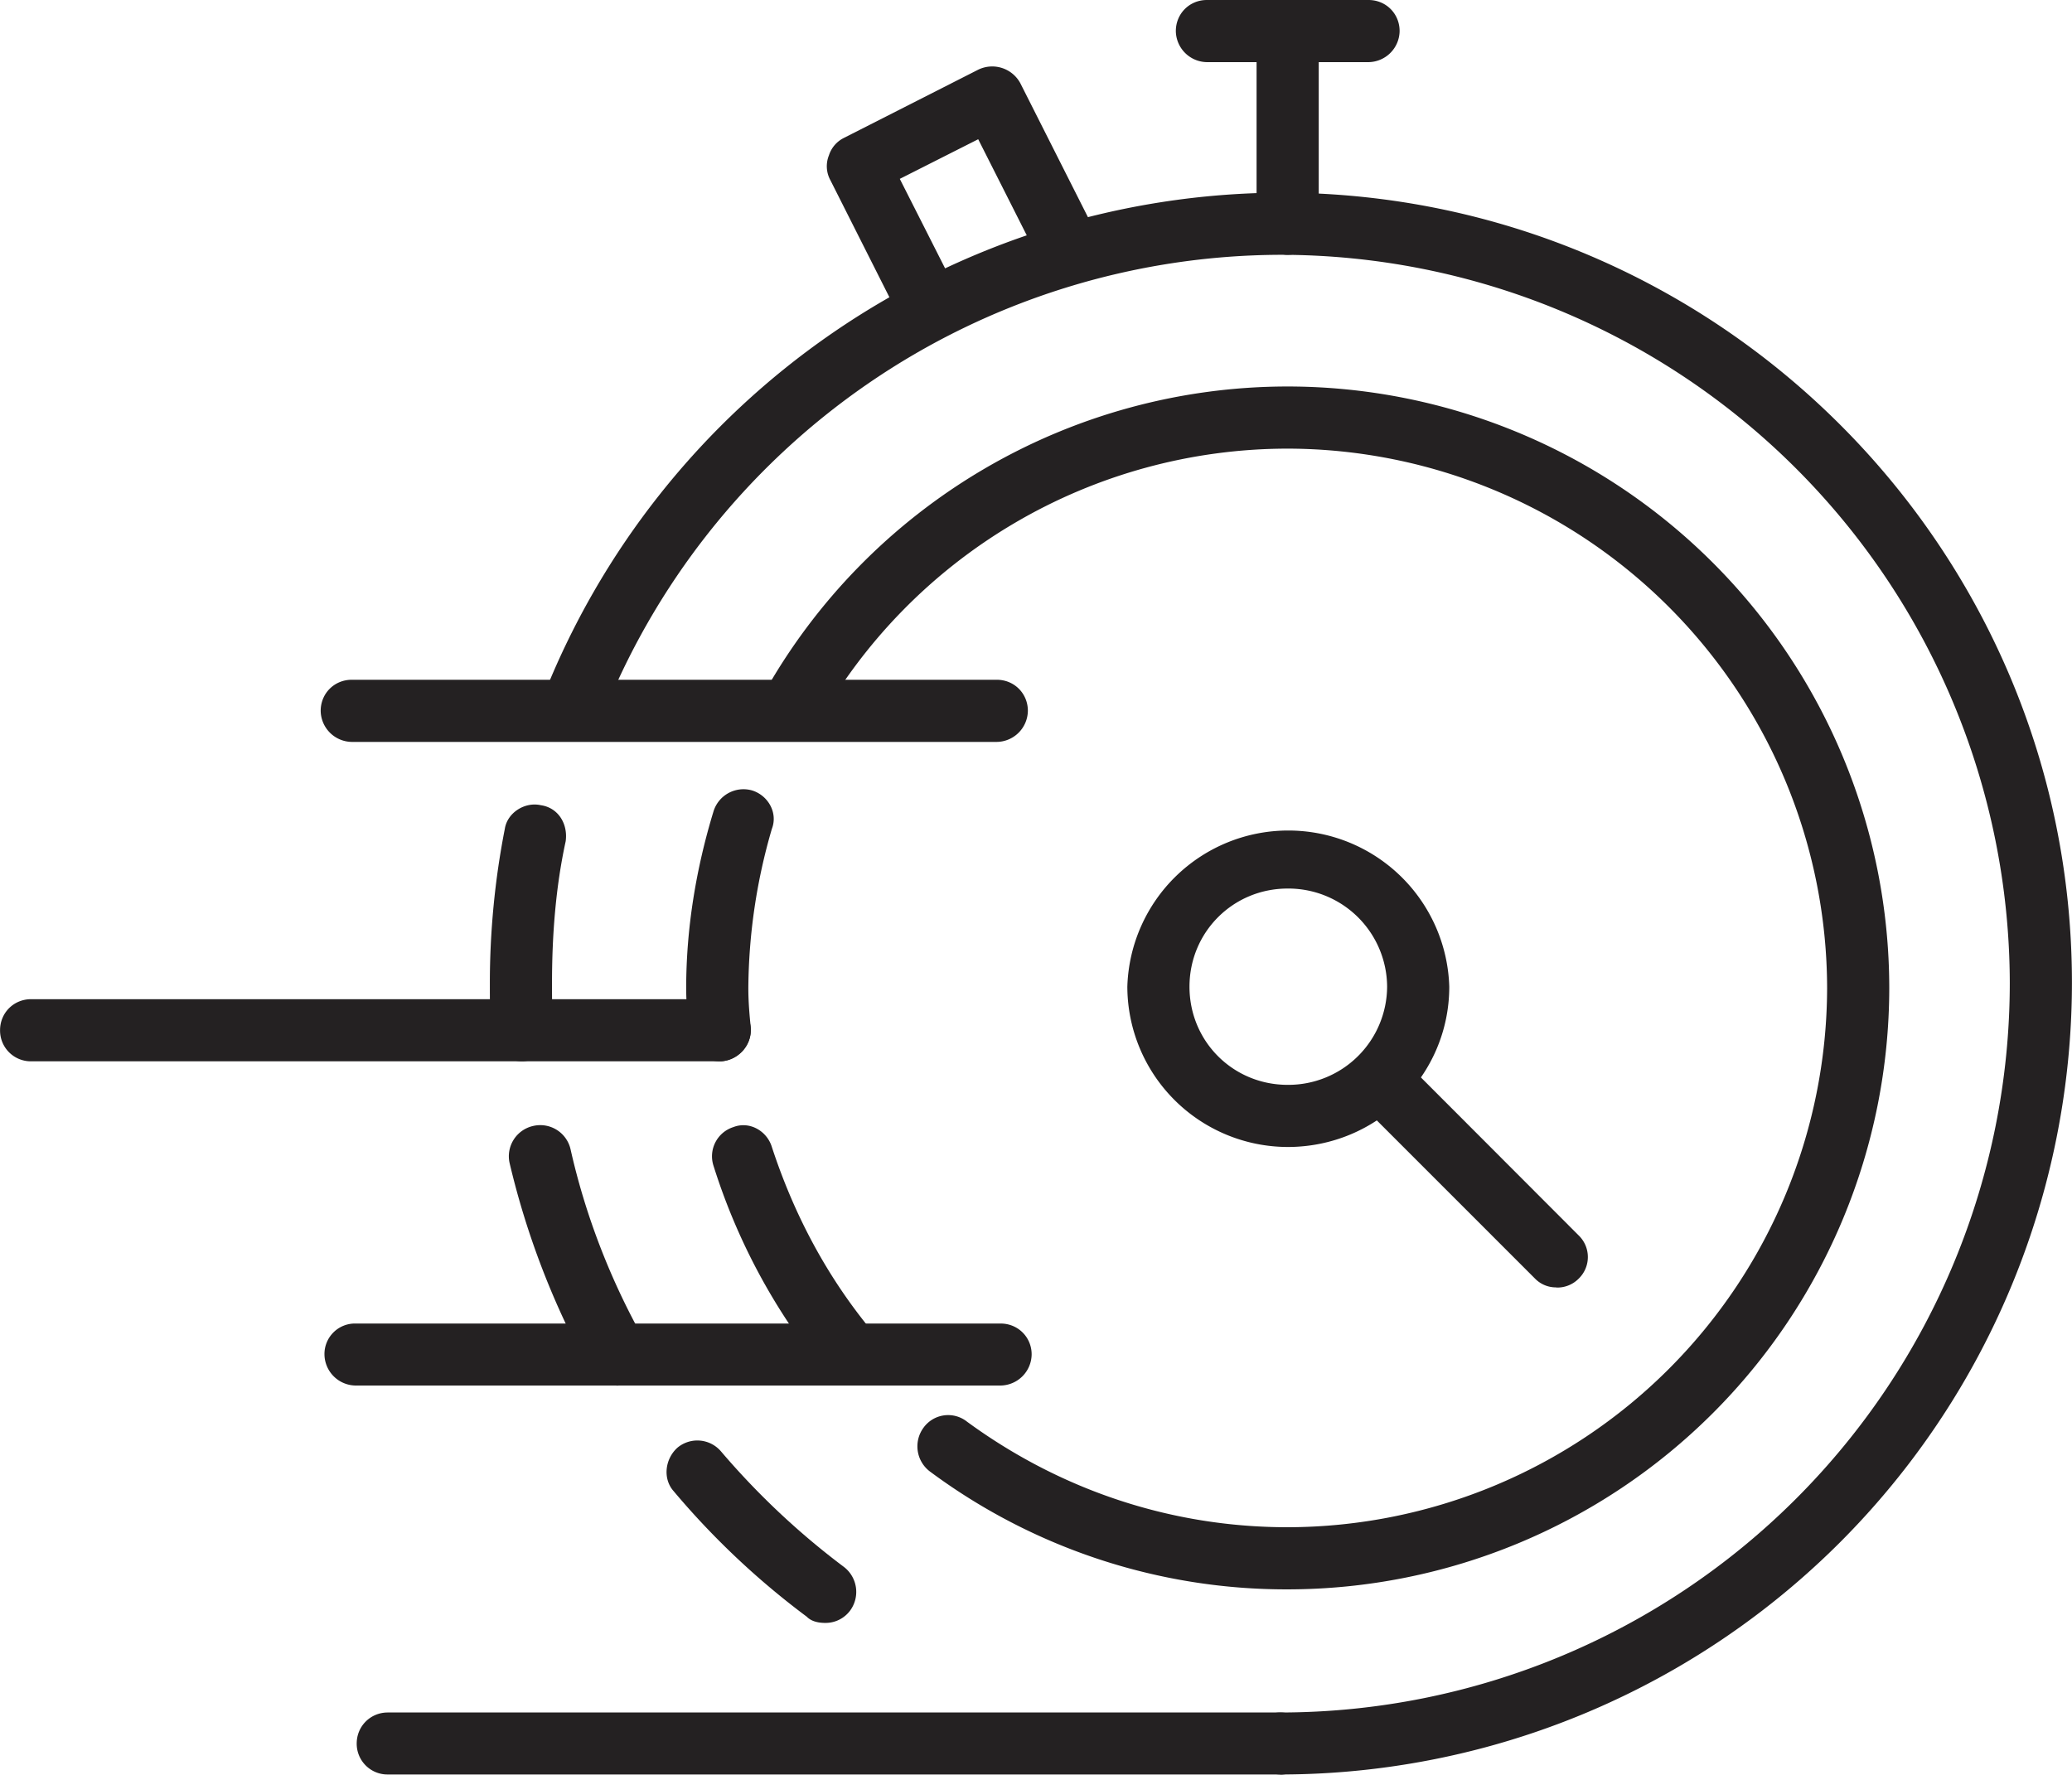
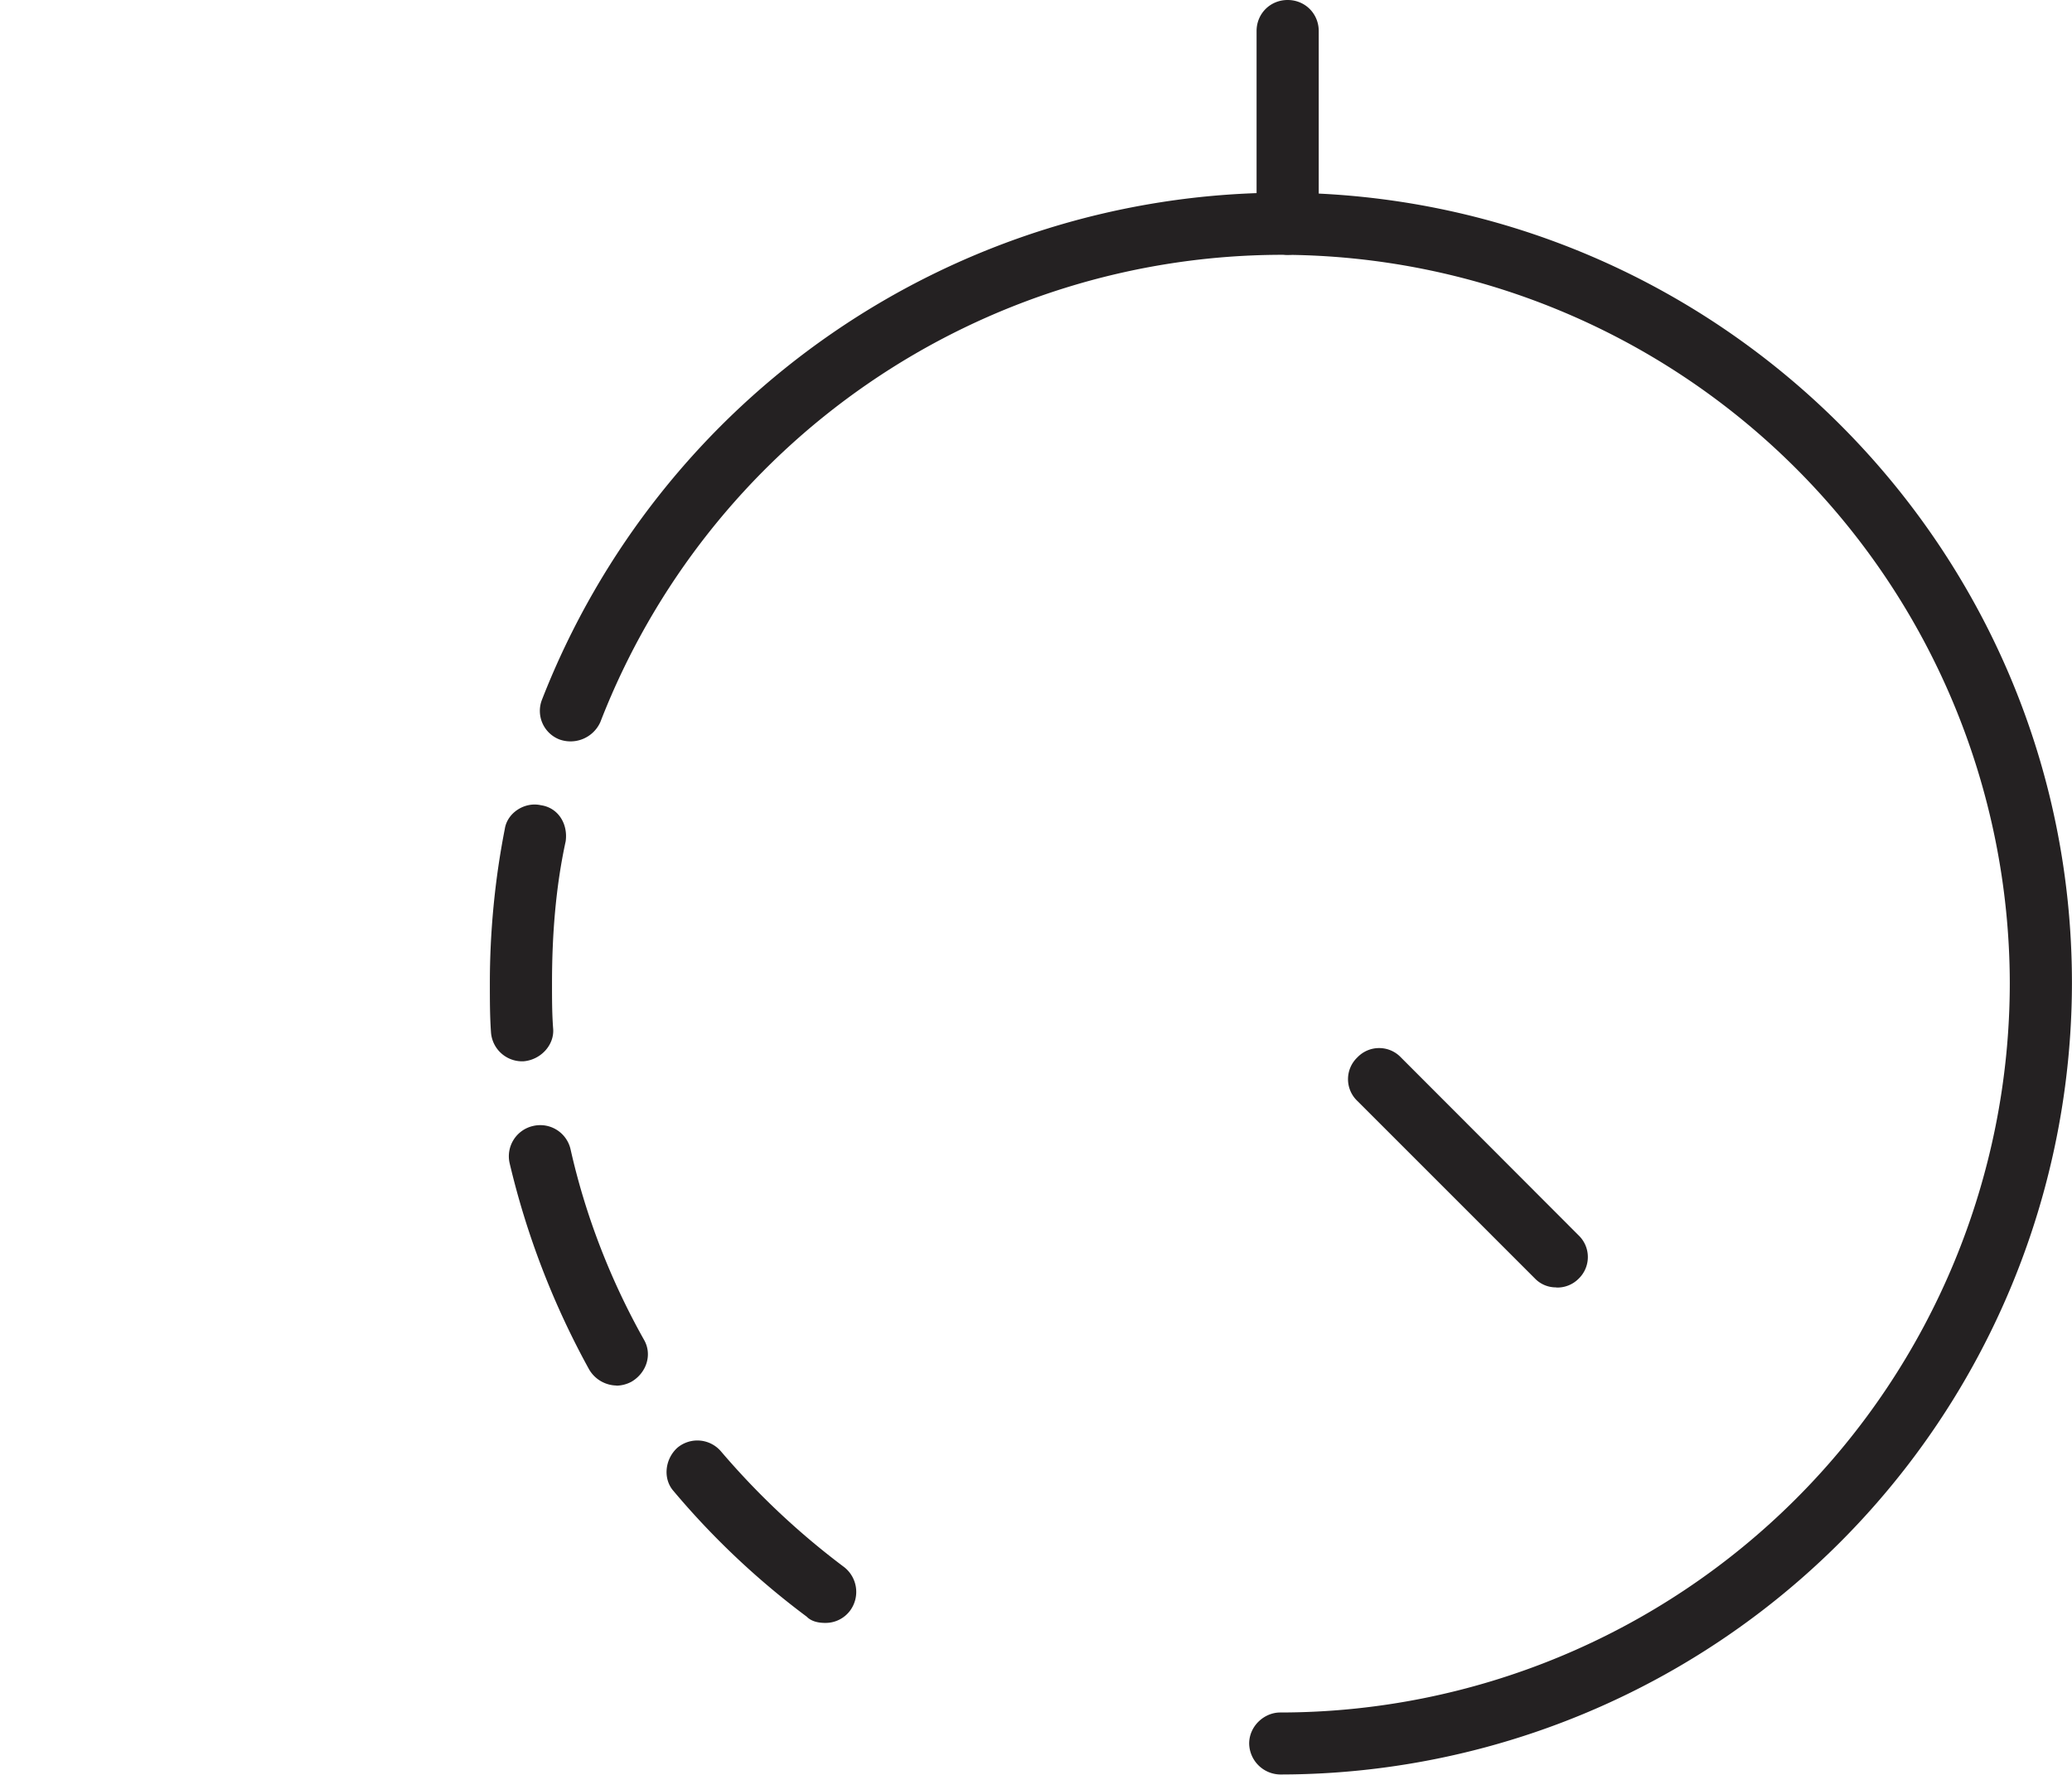
<svg xmlns="http://www.w3.org/2000/svg" width="53.927" height="46.195" viewBox="0 0 14.268 12.223">
-   <path d="M113.642 137.947a4.114 4.114 0 0 1-2.465-.813.217.217 0 0 1-.043-.3.209.209 0 0 1 .3-.042c.642.47 1.404.727 2.208.727a3.722 3.722 0 0 0 3.715-3.714 3.722 3.722 0 0 0-3.715-3.715 3.715 3.715 0 0 0-3.244 1.909c-.051.102-.188.137-.29.077-.103-.052-.138-.189-.078-.291a4.136 4.136 0 0 1 3.612-2.123 4.146 4.146 0 0 1 4.143 4.143 4.146 4.146 0 0 1-4.143 4.142m-3.912-3.637a.215.215 0 0 1-.213-.197c-.008-.103-.017-.206-.017-.308 0-.411.068-.822.188-1.216a.216.216 0 0 1 .265-.145c.111.034.18.154.137.265a3.99 3.99 0 0 0-.162 1.096c0 .094.008.188.017.273a.22.22 0 0 1-.206.232h-.009m.9 2.233a.21.21 0 0 1-.163-.077 4.276 4.276 0 0 1-.779-1.437.211.211 0 0 1 .137-.266c.111-.043.231.026.265.137.154.47.385.907.71 1.293a.224.224 0 0 1-.025.3.233.233 0 0 1-.146.05" style="fill:#242122;fill-opacity:1;fill-rule:nonzero;stroke:none;stroke-width:.086" transform="translate(-104.775 -127)" />
  <path d="M115.491 135.867a.2.2 0 0 1-.145-.06l-1.224-1.224a.207.207 0 0 1 0-.3.207.207 0 0 1 .3 0l1.223 1.225a.207.207 0 0 1 0 .3.206.206 0 0 1-.154.06m-1.849-7.113a.217.217 0 0 1-.214-.214v-1.327c0-.12.094-.214.214-.214s.214.094.214.214v1.327a.217.217 0 0 1-.214.214" style="fill:#242122;fill-opacity:1;fill-rule:nonzero;stroke:none;stroke-width:.086" transform="translate(-104.775 -127)" />
-   <path d="M114.199 127.428h-1.113a.217.217 0 0 1-.214-.214c0-.12.094-.214.214-.214h1.113c.12 0 .214.094.214.214a.217.217 0 0 1-.214.214m-.557 5.692c-.376 0-.676.3-.676.676 0 .377.3.676.676.676a.68.68 0 0 0 .685-.676.68.68 0 0 0-.685-.676zm0 1.78a1.107 1.107 0 0 1-1.104-1.104 1.109 1.109 0 0 1 2.217 0c0 .608-.496 1.104-1.113 1.104m-2.465-5.563a.213.213 0 0 1-.188-.112l-.496-.984a.2.2 0 0 1-.01-.171.203.203 0 0 1 .103-.12l.925-.47a.22.22 0 0 1 .29.093l.54 1.07a.226.226 0 0 1-.094.291.22.22 0 0 1-.291-.094l-.445-.881-.54.273.403.796a.226.226 0 0 1-.095.291c-.034.018-.068.018-.102.018m2.414 9.885h-6.146a.212.212 0 0 1-.214-.213c0-.12.095-.214.214-.214h6.146c.12 0 .214.094.214.214s-.094.214-.214.214" style="fill:#242122;fill-opacity:1;fill-rule:nonzero;stroke:none;stroke-width:.086" transform="translate(-104.775 -127)" />
  <path d="M113.591 139.222a.217.217 0 0 1-.214-.213c0-.12.103-.214.214-.214a5.026 5.026 0 0 0 5.024-5.025 5.025 5.025 0 0 0-5.024-5.015 5.04 5.04 0 0 0-4.682 3.218.225.225 0 0 1-.282.12.211.211 0 0 1-.12-.274 5.485 5.485 0 0 1 5.084-3.492c3.004 0 5.452 2.439 5.452 5.443a5.456 5.456 0 0 1-5.452 5.452m-5.221-4.912a.215.215 0 0 1-.214-.197c-.008-.112-.008-.223-.008-.343 0-.35.034-.71.103-1.061.017-.111.137-.188.248-.163.12.017.188.129.171.249-.069.316-.094.65-.094.975 0 .112 0 .214.008.317.008.111-.086.214-.206.223h-.008m.65 2.233a.223.223 0 0 1-.188-.11 5.616 5.616 0 0 1-.548-1.422.214.214 0 0 1 .163-.256.214.214 0 0 1 .257.162c.102.454.274.899.505 1.31.06.103.017.23-.086.29a.228.228 0 0 1-.103.027m1.438 1.634c-.043 0-.094-.008-.128-.043a5.46 5.46 0 0 1-.916-.864c-.077-.086-.06-.223.026-.3a.214.214 0 0 1 .3.026c.256.3.539.565.847.796a.217.217 0 0 1 .042.3.21.21 0 0 1-.17.085" style="fill:#242122;fill-opacity:1;fill-rule:nonzero;stroke:none;stroke-width:.086" transform="translate(-104.775 -127)" />
-   <path d="M111.665 136.543h-4.442a.217.217 0 0 1-.214-.214.21.21 0 0 1 .214-.213h4.442c.12 0 .214.094.214.213a.217.217 0 0 1-.214.214m-1.935-2.233h-4.741a.212.212 0 0 1-.214-.214c0-.12.094-.214.214-.214h4.742c.111 0 .214.094.214.214s-.103.214-.214.214m1.909-2.2h-4.443a.217.217 0 0 1-.214-.214c0-.12.094-.214.214-.214h4.442c.12 0 .214.094.214.214a.217.217 0 0 1-.214.214" style="fill:#242122;fill-opacity:1;fill-rule:nonzero;stroke:none;stroke-width:.086" transform="translate(-104.775 -127)" />
</svg>